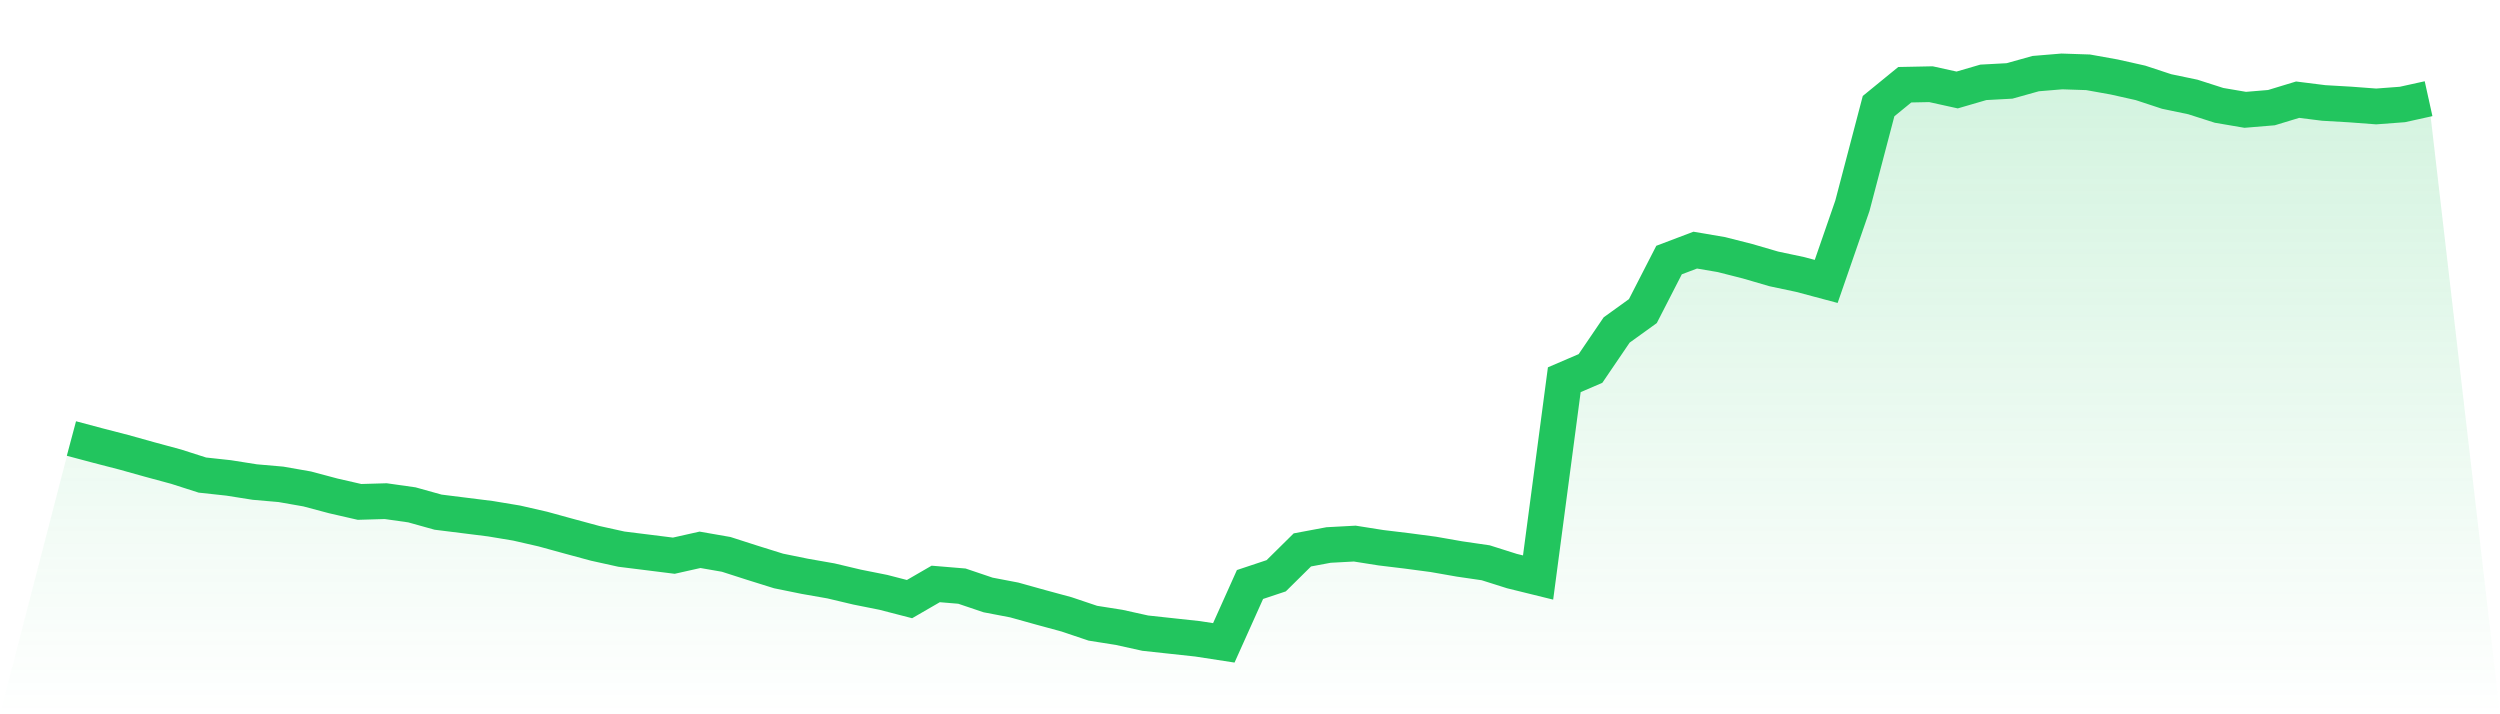
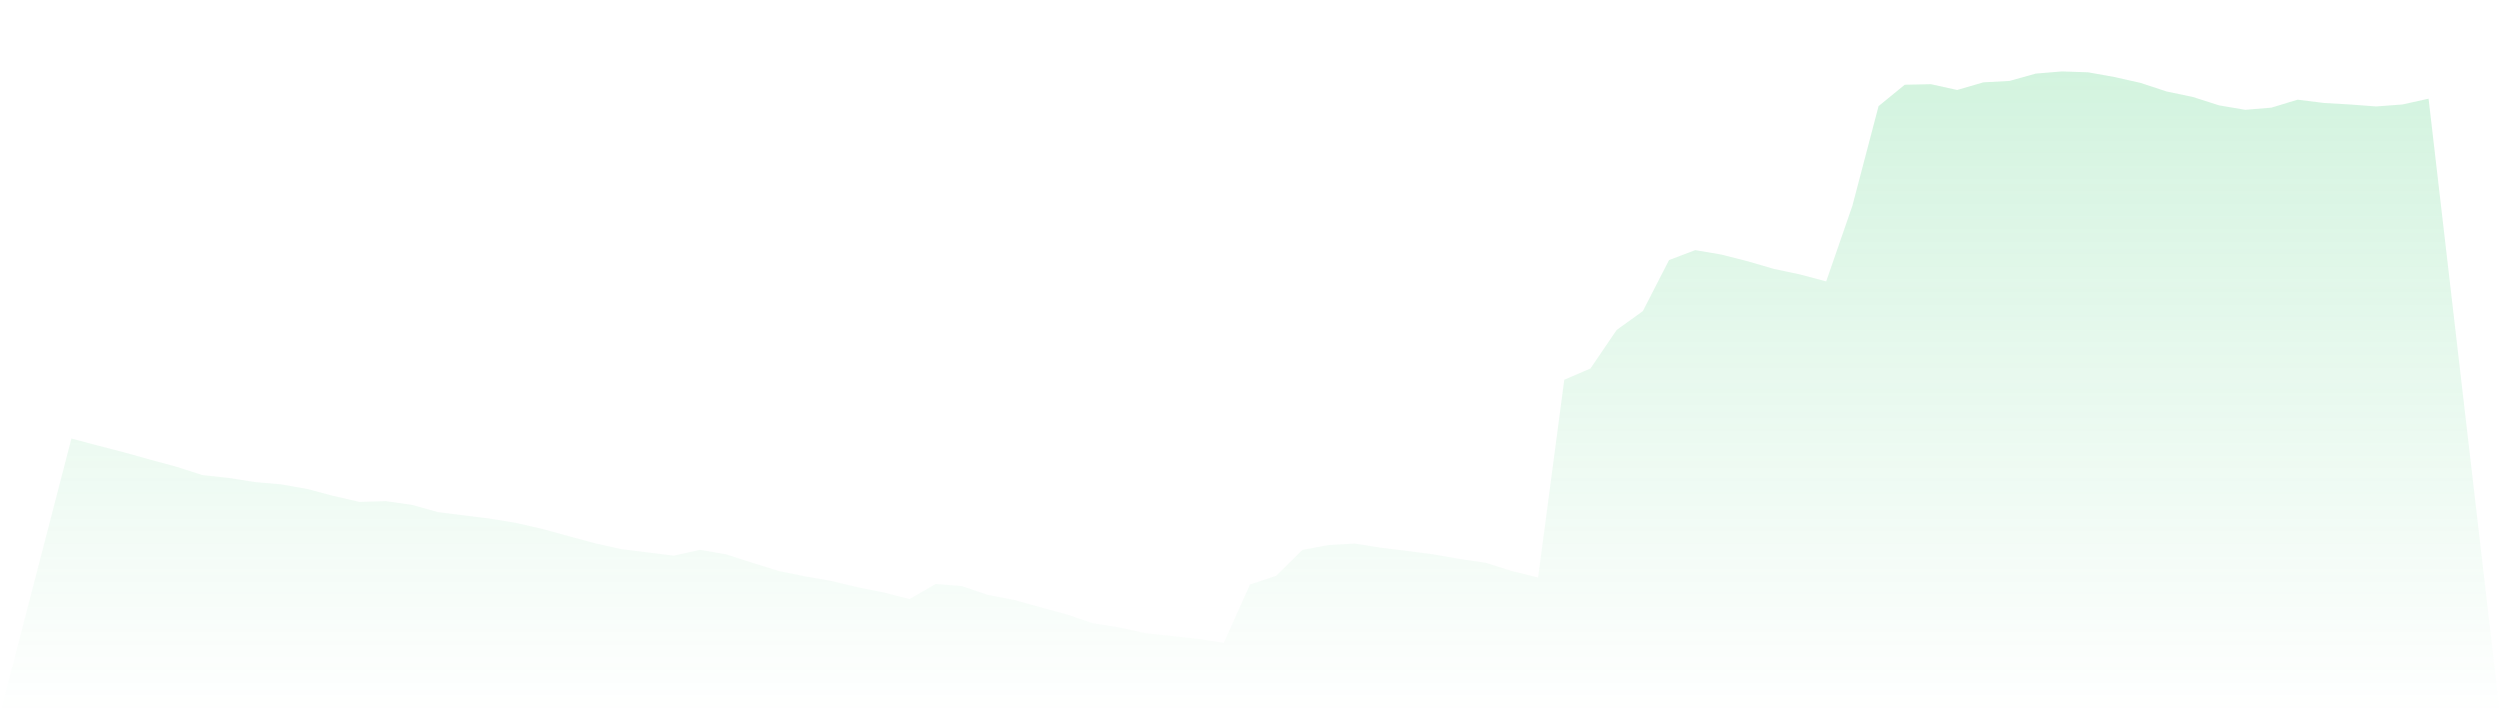
<svg xmlns="http://www.w3.org/2000/svg" viewBox="0 0 140 40">
  <defs>
    <linearGradient id="gradient" x1="0" x2="0" y1="0" y2="1">
      <stop offset="0%" stop-color="#22c55e" stop-opacity="0.2" />
      <stop offset="100%" stop-color="#22c55e" stop-opacity="0" />
    </linearGradient>
  </defs>
  <path d="M4,24.557 L4,24.557 L5.467,24.948 L6.933,25.327 L8.4,25.737 L9.867,26.134 L11.333,26.604 L12.8,26.763 L14.267,26.995 L15.733,27.123 L17.2,27.38 L18.667,27.771 L20.133,28.107 L21.6,28.064 L23.067,28.272 L24.533,28.681 L26,28.864 L27.467,29.048 L28.933,29.292 L30.4,29.628 L31.867,30.031 L33.333,30.428 L34.8,30.752 L36.267,30.935 L37.733,31.119 L39.2,30.789 L40.667,31.045 L42.133,31.516 L43.6,31.974 L45.067,32.273 L46.533,32.53 L48,32.878 L49.467,33.171 L50.933,33.55 L52.4,32.701 L53.867,32.823 L55.333,33.318 L56.8,33.599 L58.267,34.008 L59.733,34.406 L61.2,34.9 L62.667,35.132 L64.133,35.456 L65.6,35.615 L67.067,35.774 L68.533,36 L70,32.732 L71.467,32.243 L72.933,30.795 L74.4,30.52 L75.867,30.441 L77.333,30.673 L78.8,30.85 L80.267,31.045 L81.733,31.302 L83.2,31.516 L84.667,31.98 L86.133,32.341 L87.6,21.265 L89.067,20.635 L90.533,18.479 L92,17.422 L93.467,14.563 L94.933,14.007 L96.4,14.257 L97.867,14.63 L99.333,15.058 L100.8,15.369 L102.267,15.76 L103.733,11.527 L105.2,5.943 L106.667,4.745 L108.133,4.715 L109.6,5.039 L111.067,4.611 L112.533,4.532 L114,4.122 L115.467,4 L116.933,4.049 L118.4,4.312 L119.867,4.641 L121.333,5.124 L122.8,5.43 L124.267,5.9 L125.733,6.15 L127.2,6.028 L128.667,5.582 L130.133,5.766 L131.6,5.851 L133.067,5.961 L134.533,5.851 L136,5.527 L140,40 L0,40 z" fill="url(#gradient)" />
-   <path d="M4,24.557 L4,24.557 L5.467,24.948 L6.933,25.327 L8.4,25.737 L9.867,26.134 L11.333,26.604 L12.8,26.763 L14.267,26.995 L15.733,27.123 L17.2,27.38 L18.667,27.771 L20.133,28.107 L21.6,28.064 L23.067,28.272 L24.533,28.681 L26,28.864 L27.467,29.048 L28.933,29.292 L30.4,29.628 L31.867,30.031 L33.333,30.428 L34.8,30.752 L36.267,30.935 L37.733,31.119 L39.2,30.789 L40.667,31.045 L42.133,31.516 L43.6,31.974 L45.067,32.273 L46.533,32.53 L48,32.878 L49.467,33.171 L50.933,33.55 L52.4,32.701 L53.867,32.823 L55.333,33.318 L56.8,33.599 L58.267,34.008 L59.733,34.406 L61.2,34.9 L62.667,35.132 L64.133,35.456 L65.6,35.615 L67.067,35.774 L68.533,36 L70,32.732 L71.467,32.243 L72.933,30.795 L74.4,30.52 L75.867,30.441 L77.333,30.673 L78.8,30.85 L80.267,31.045 L81.733,31.302 L83.2,31.516 L84.667,31.98 L86.133,32.341 L87.6,21.265 L89.067,20.635 L90.533,18.479 L92,17.422 L93.467,14.563 L94.933,14.007 L96.4,14.257 L97.867,14.63 L99.333,15.058 L100.8,15.369 L102.267,15.76 L103.733,11.527 L105.2,5.943 L106.667,4.745 L108.133,4.715 L109.6,5.039 L111.067,4.611 L112.533,4.532 L114,4.122 L115.467,4 L116.933,4.049 L118.4,4.312 L119.867,4.641 L121.333,5.124 L122.8,5.43 L124.267,5.9 L125.733,6.15 L127.2,6.028 L128.667,5.582 L130.133,5.766 L131.6,5.851 L133.067,5.961 L134.533,5.851 L136,5.527" fill="none" stroke="#22c55e" stroke-width="2" />
</svg>